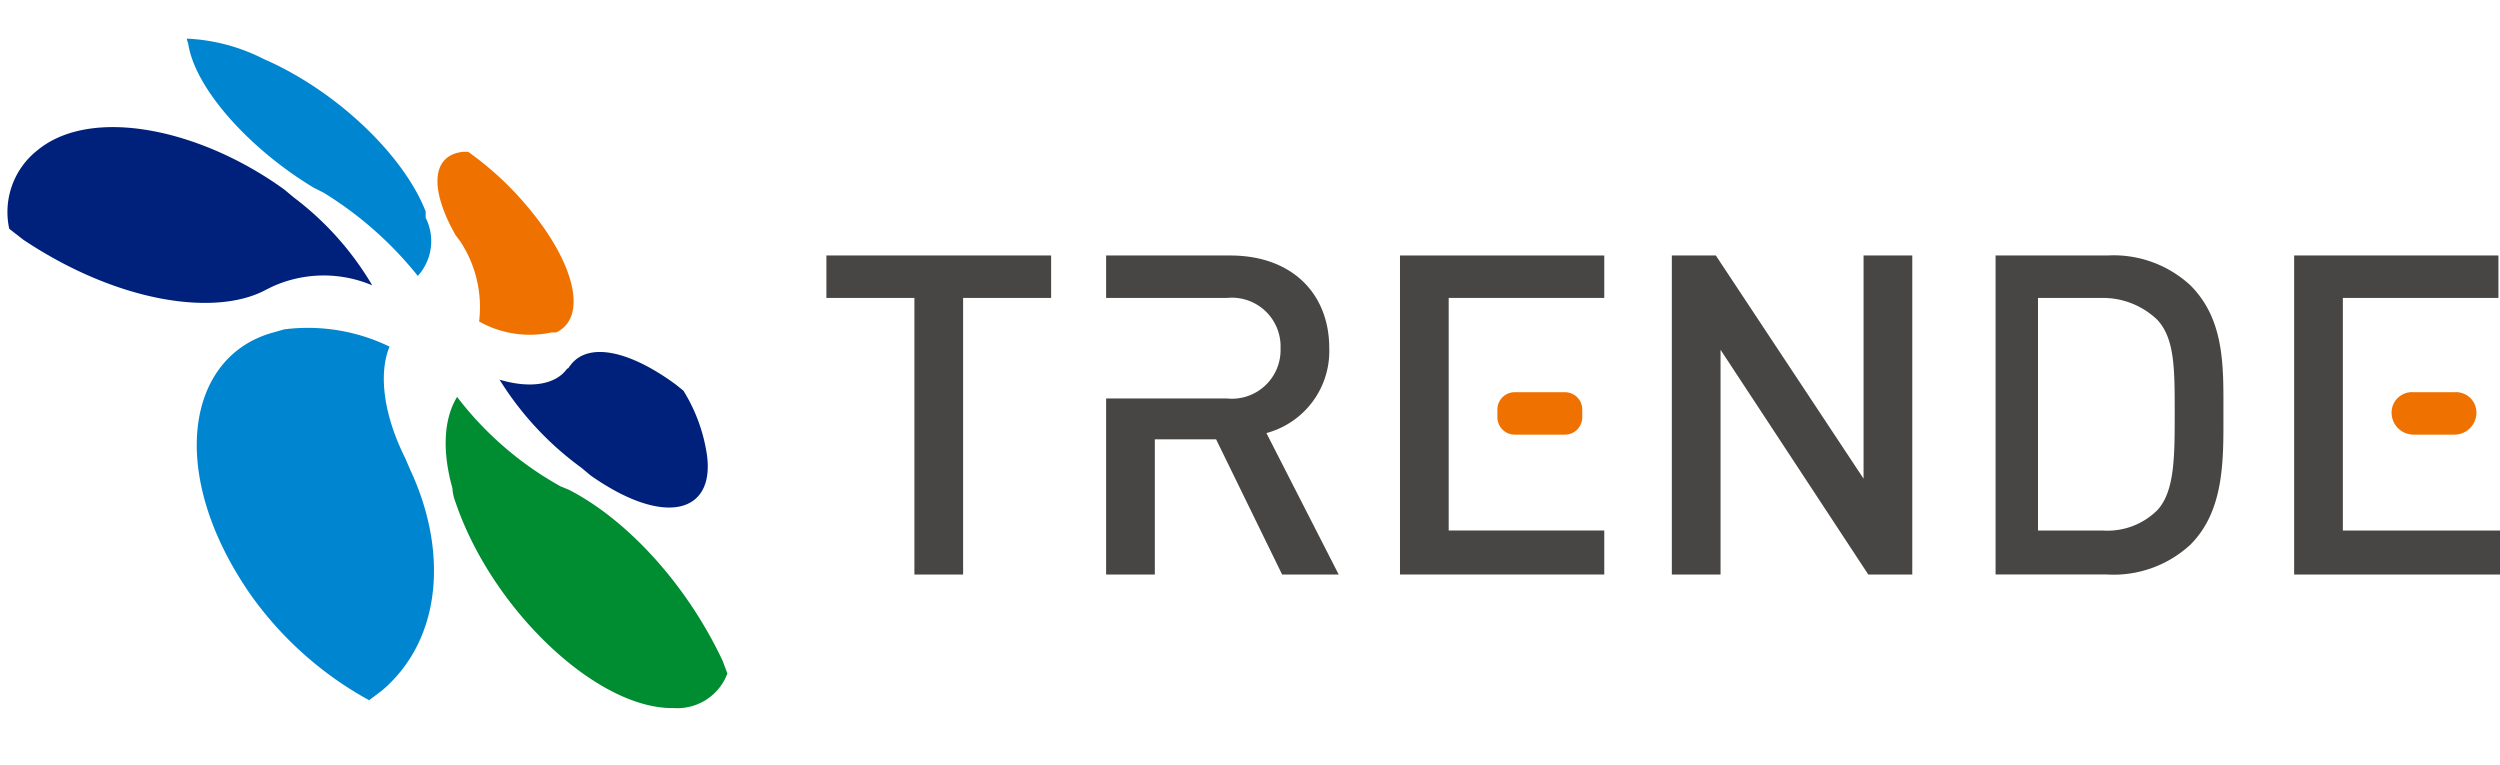
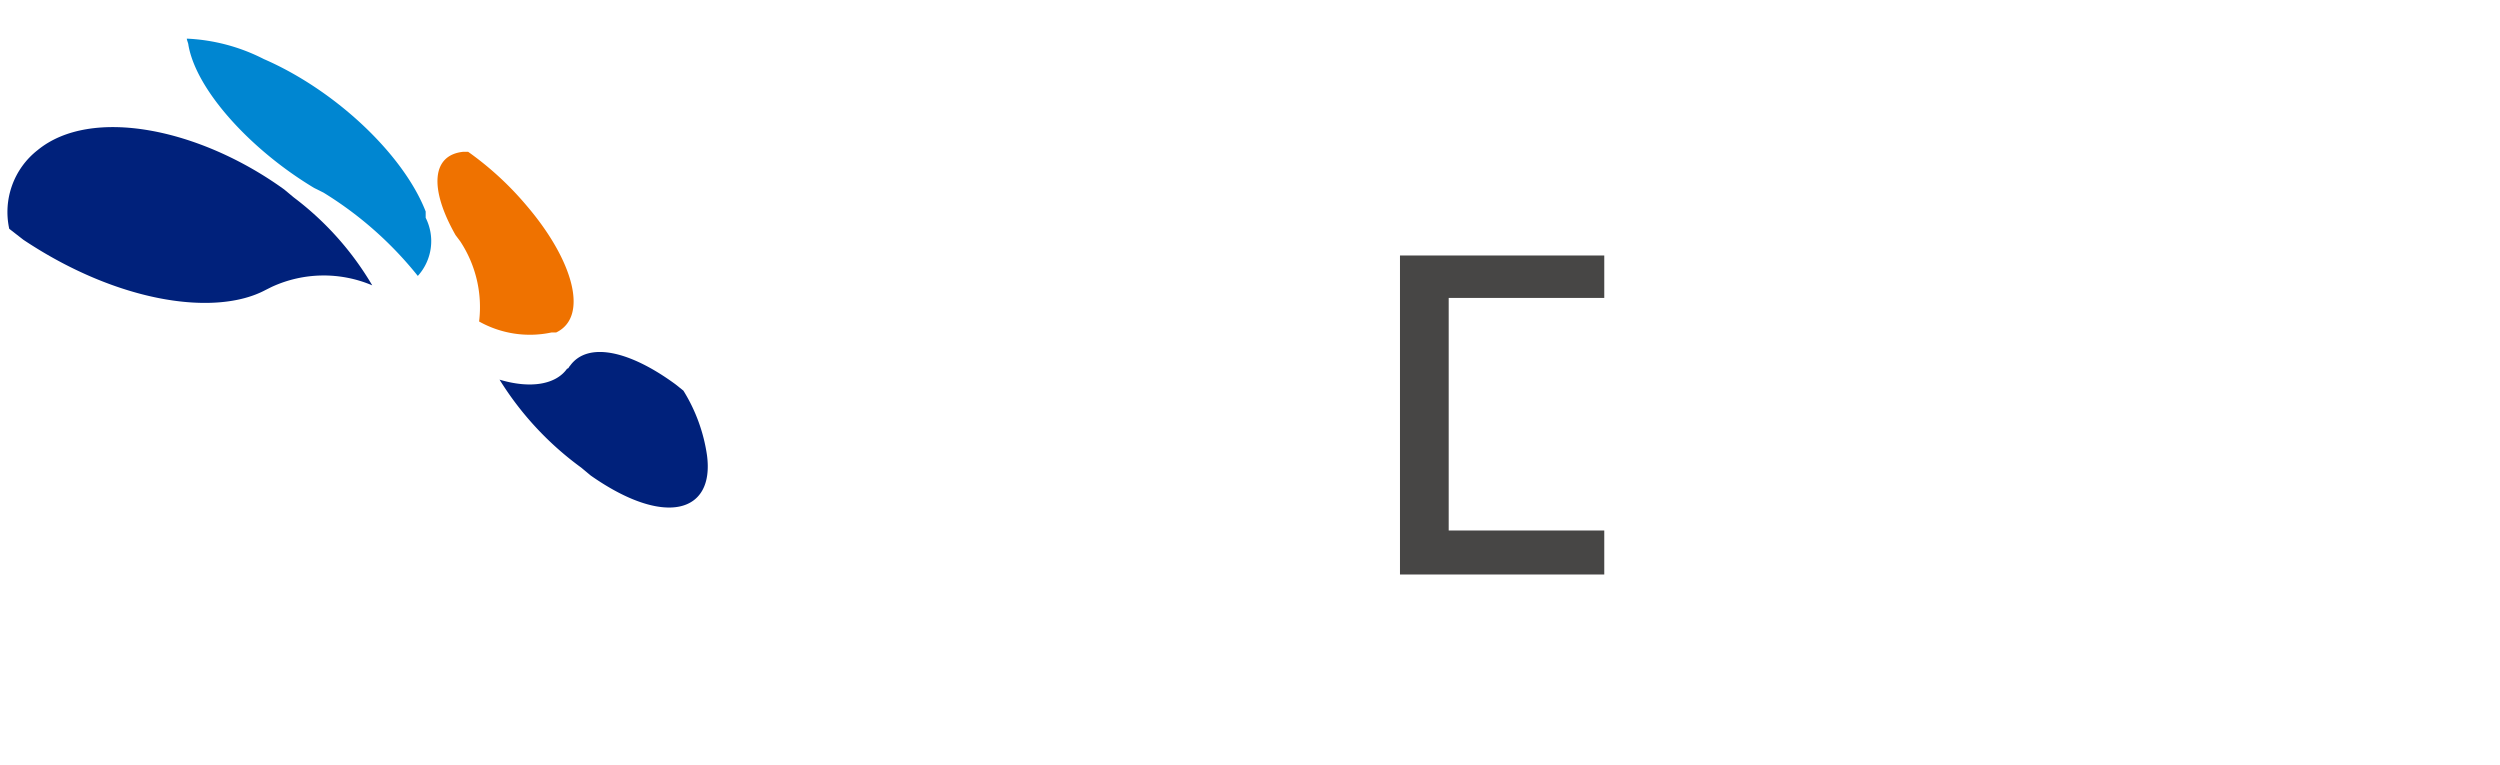
<svg xmlns="http://www.w3.org/2000/svg" height="765" viewBox="-.488 -1.698 159.088 47.16" width="2500">
  <path d="m26.6 11v.4a3.3 3.3 0 0 1 -.5 3.7 23.3 23.3 0 0 0 -6-5.3l-.6-.3c-4-2.4-7.5-6.2-8-9.1 0-.1-.1-.3-.1-.4a11.9 11.9 0 0 1 4.9 1.3c4.6 2 8.9 6.1 10.3 9.7z" fill="#0086d1" />
  <path d="m17.6 9.6.6.5a19.2 19.2 0 0 1 5 5.6 7.9 7.9 0 0 0 -6.4.1l-.4.2c-3.2 1.7-9.4.8-15.4-3.2l-.9-.7a5 5 0 0 1 1.8-5c3.4-2.8 10.3-1.4 15.7 2.5z" fill="#00217b" />
-   <path d="m16.9 18.7.7-.2a11.9 11.9 0 0 1 6.7 1.1c-.7 1.7-.4 4.3 1 7.1l.3.7c2.4 5.1 2.1 10.8-1.8 14.1l-.8.6a22.5 22.5 0 0 1 -7.6-6.8c-5.3-7.7-4-15.1 1.5-16.6z" fill="#0086d1" />
-   <path d="m28.5 29.5a2.9 2.9 0 0 1 -.2-.9c-.7-2.5-.5-4.5.3-5.8a21.3 21.3 0 0 0 6.6 5.7l.5.2c3.7 1.9 7.5 6 9.8 10.9l.3.8a3.4 3.4 0 0 1 -3.4 2.2c-4.9.1-11.6-6.3-13.9-13.1z" fill="#008c31" />
  <path d="m37.1 27.8-.6-.5a19.9 19.9 0 0 1 -5.2-5.6c2 .6 3.6.3 4.3-.7.1 0 .1-.1.2-.2 1.1-1.5 3.7-1 6.7 1.2l.5.4a10.7 10.7 0 0 1 1.5 4.1c.5 3.7-2.7 4.6-7.4 1.3z" fill="#00217b" />
  <path d="m34.9 18.7h-.3a6.6 6.6 0 0 1 -4.6-.7 7.6 7.6 0 0 0 -1.2-5.1l-.3-.4c-1.7-3-1.5-5.1.5-5.3h.3a19.9 19.9 0 0 1 3.7 3.4c3 3.5 4 7.1 1.9 8.1z" fill="#ef7200" />
-   <path d="m60.8 16.5v17.6h-3.1v-17.6h-5.6v-2.7h14.3v2.7zm57.6 17.6-9.4-14.3v14.3h-3.1v-20.3h2.8l9.4 14.2v-14.2h3.1v20.3zm30.2-8.9v6.1h10v2.8h-13.1v-20.3h13v2.7h-9.9zm-68.5-.1a5.4 5.4 0 0 0 4-5.4c0-3.5-2.4-5.9-6.3-5.9h-7.9v2.7h7.7a3.1 3.1 0 0 1 3.4 3.2 3.1 3.1 0 0 1 -3.4 3.2h-7.7v11.2h3.1v-8.6h3.9l4.2 8.6h3.6zm58.8-9.4a7.2 7.2 0 0 0 -5.3-1.9h-7.1v20.3h7.1a7.2 7.2 0 0 0 5.3-1.9c2.2-2.2 2.1-5.5 2.1-8.4s.1-5.9-2.1-8.1zm-2.1 14.3a4.5 4.5 0 0 1 -3.5 1.3h-4.1v-14.8h4.1a5 5 0 0 1 3.5 1.4c1.1 1.2 1.1 3.1 1.1 5.9s0 5-1.1 6.2z" fill="#474645" />
-   <path d="m153.1 22.5h2.6a1.3 1.3 0 0 1 1.4 1.3 1.4 1.4 0 0 1 -1.4 1.4h-2.6a1.4 1.4 0 0 1 -1.4-1.4 1.3 1.3 0 0 1 1.4-1.3z" fill="#ef7200" />
  <path d="m91.7 25.2v6.1h9.9v2.8h-13v-20.3h13v2.7h-9.9z" fill="#474645" />
-   <path d="m95.9 22.5a1.1 1.1 0 0 0 -1.1 1.1v.5a1.1 1.1 0 0 0 1.1 1.1h3.2a1.1 1.1 0 0 0 1.1-1.1v-.5a1.1 1.1 0 0 0 -1.1-1.1z" fill="#ef7200" />
</svg>